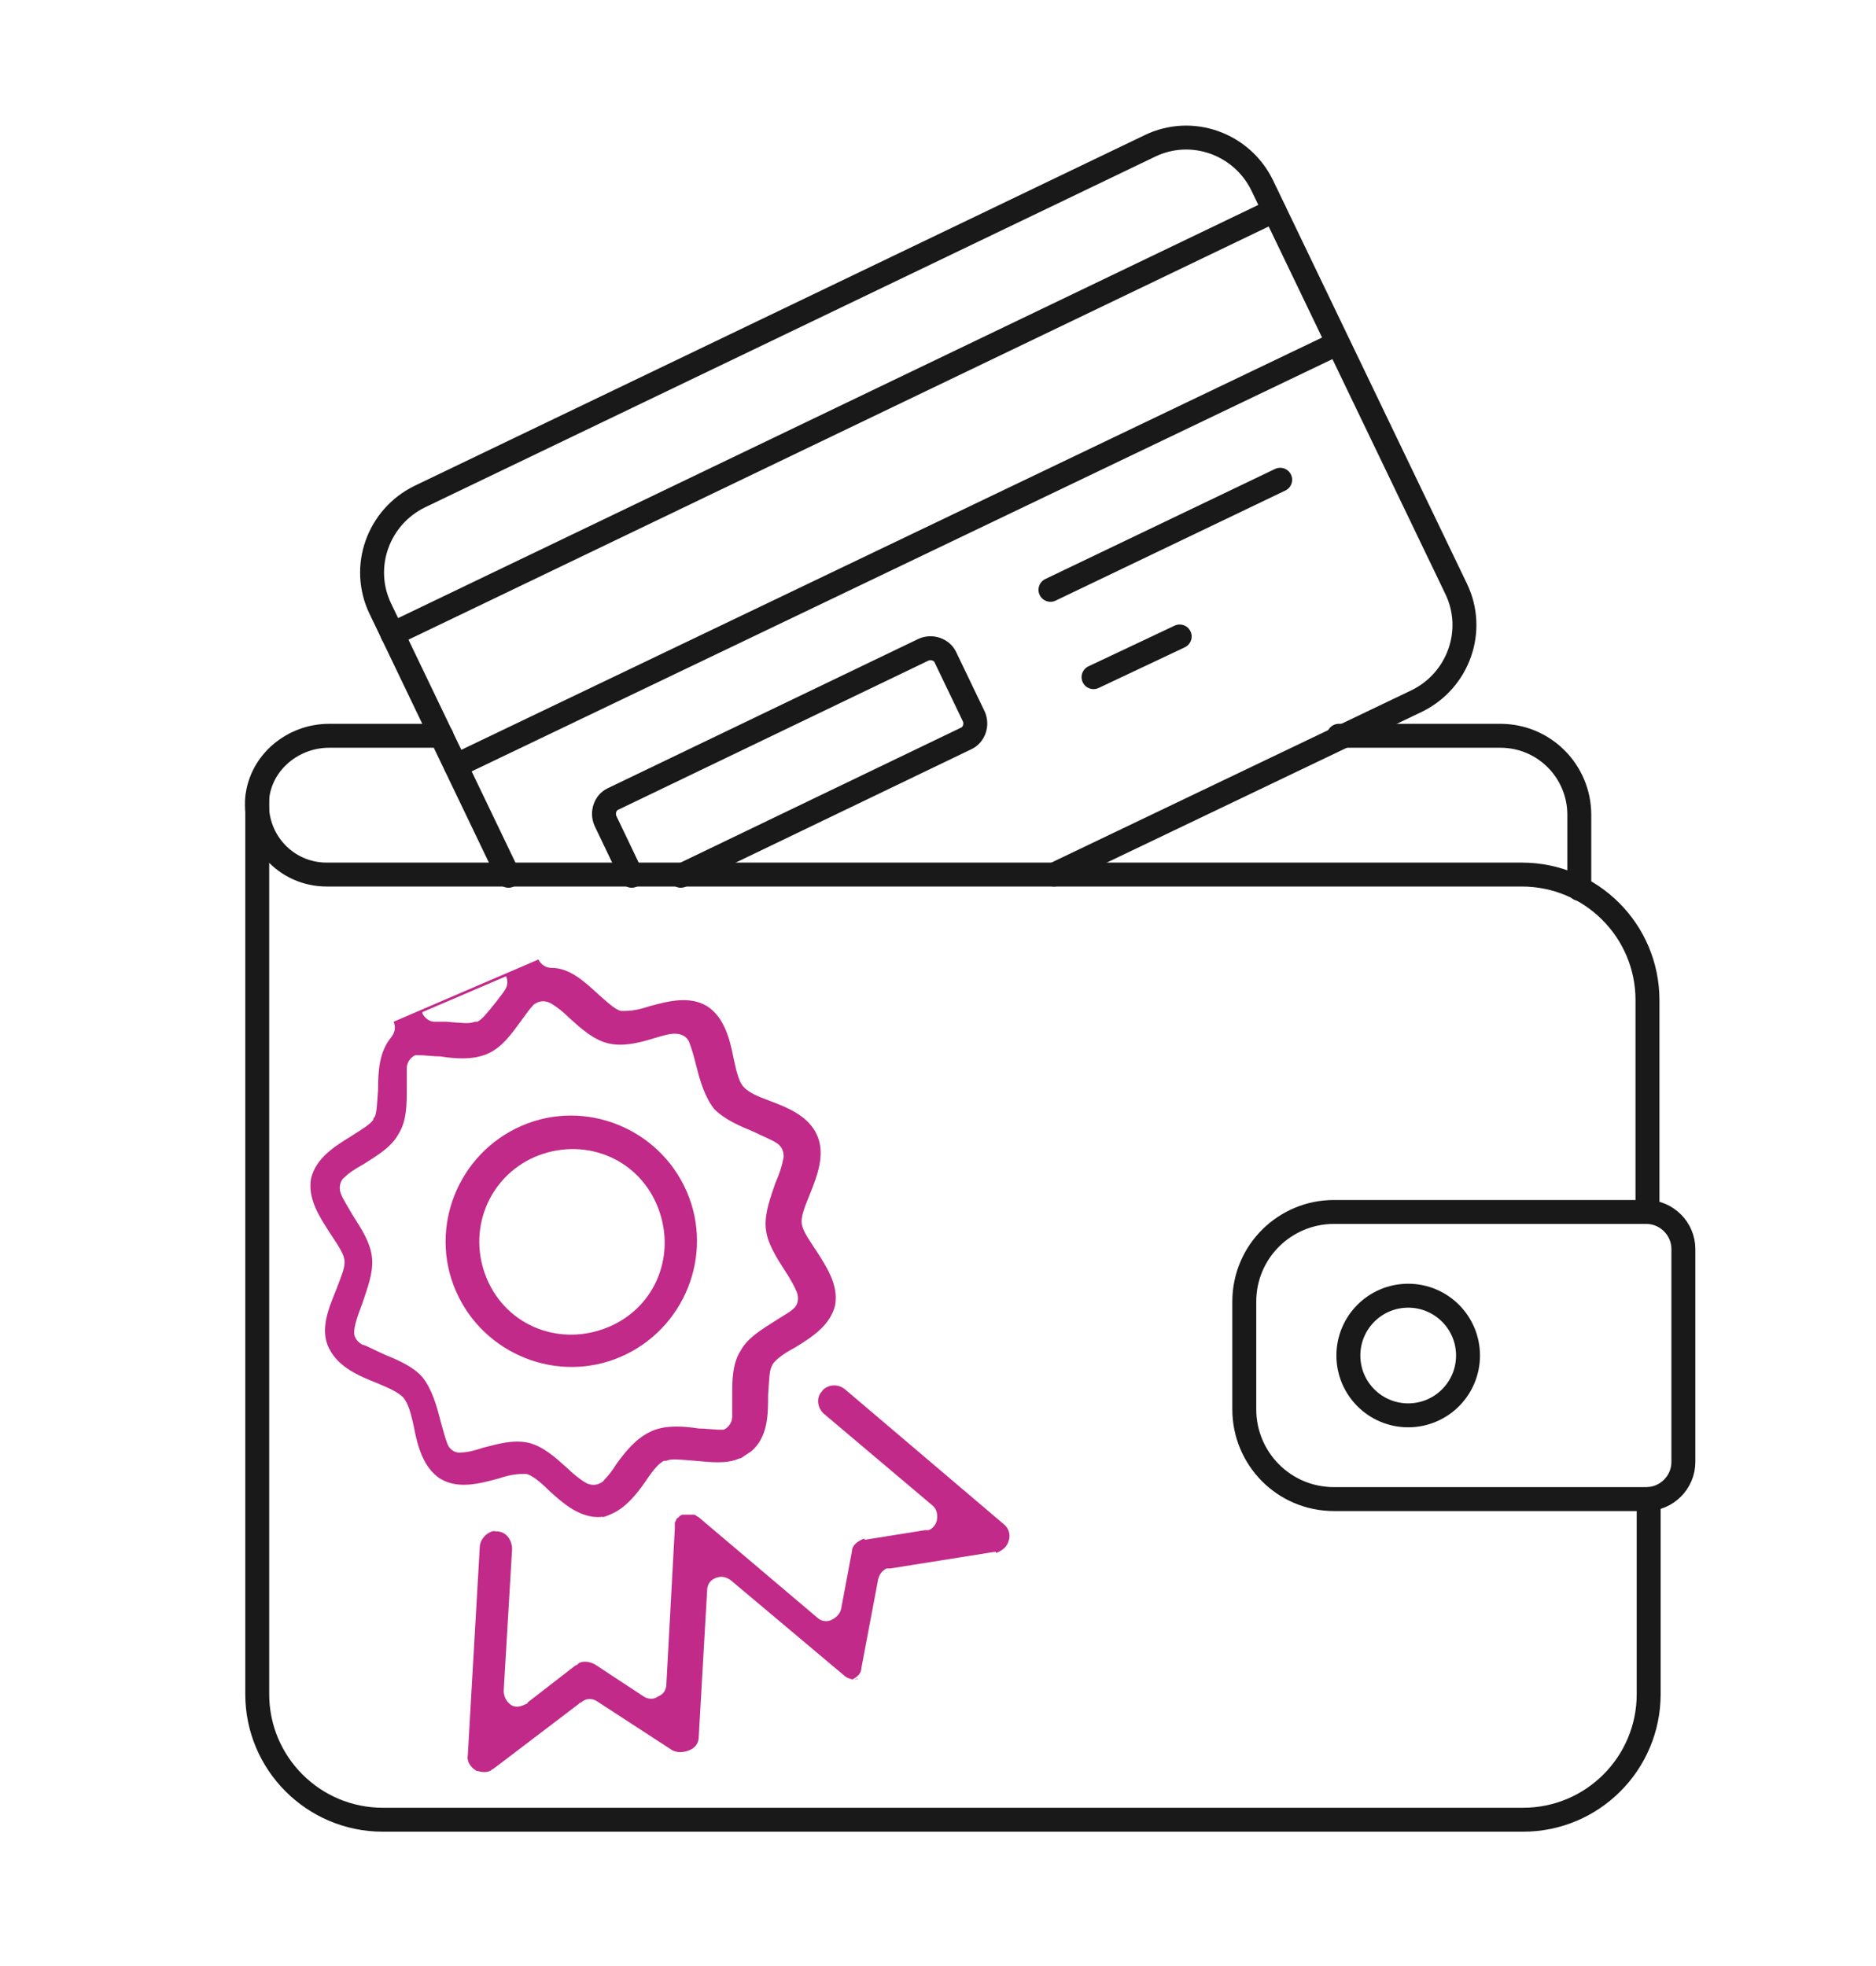
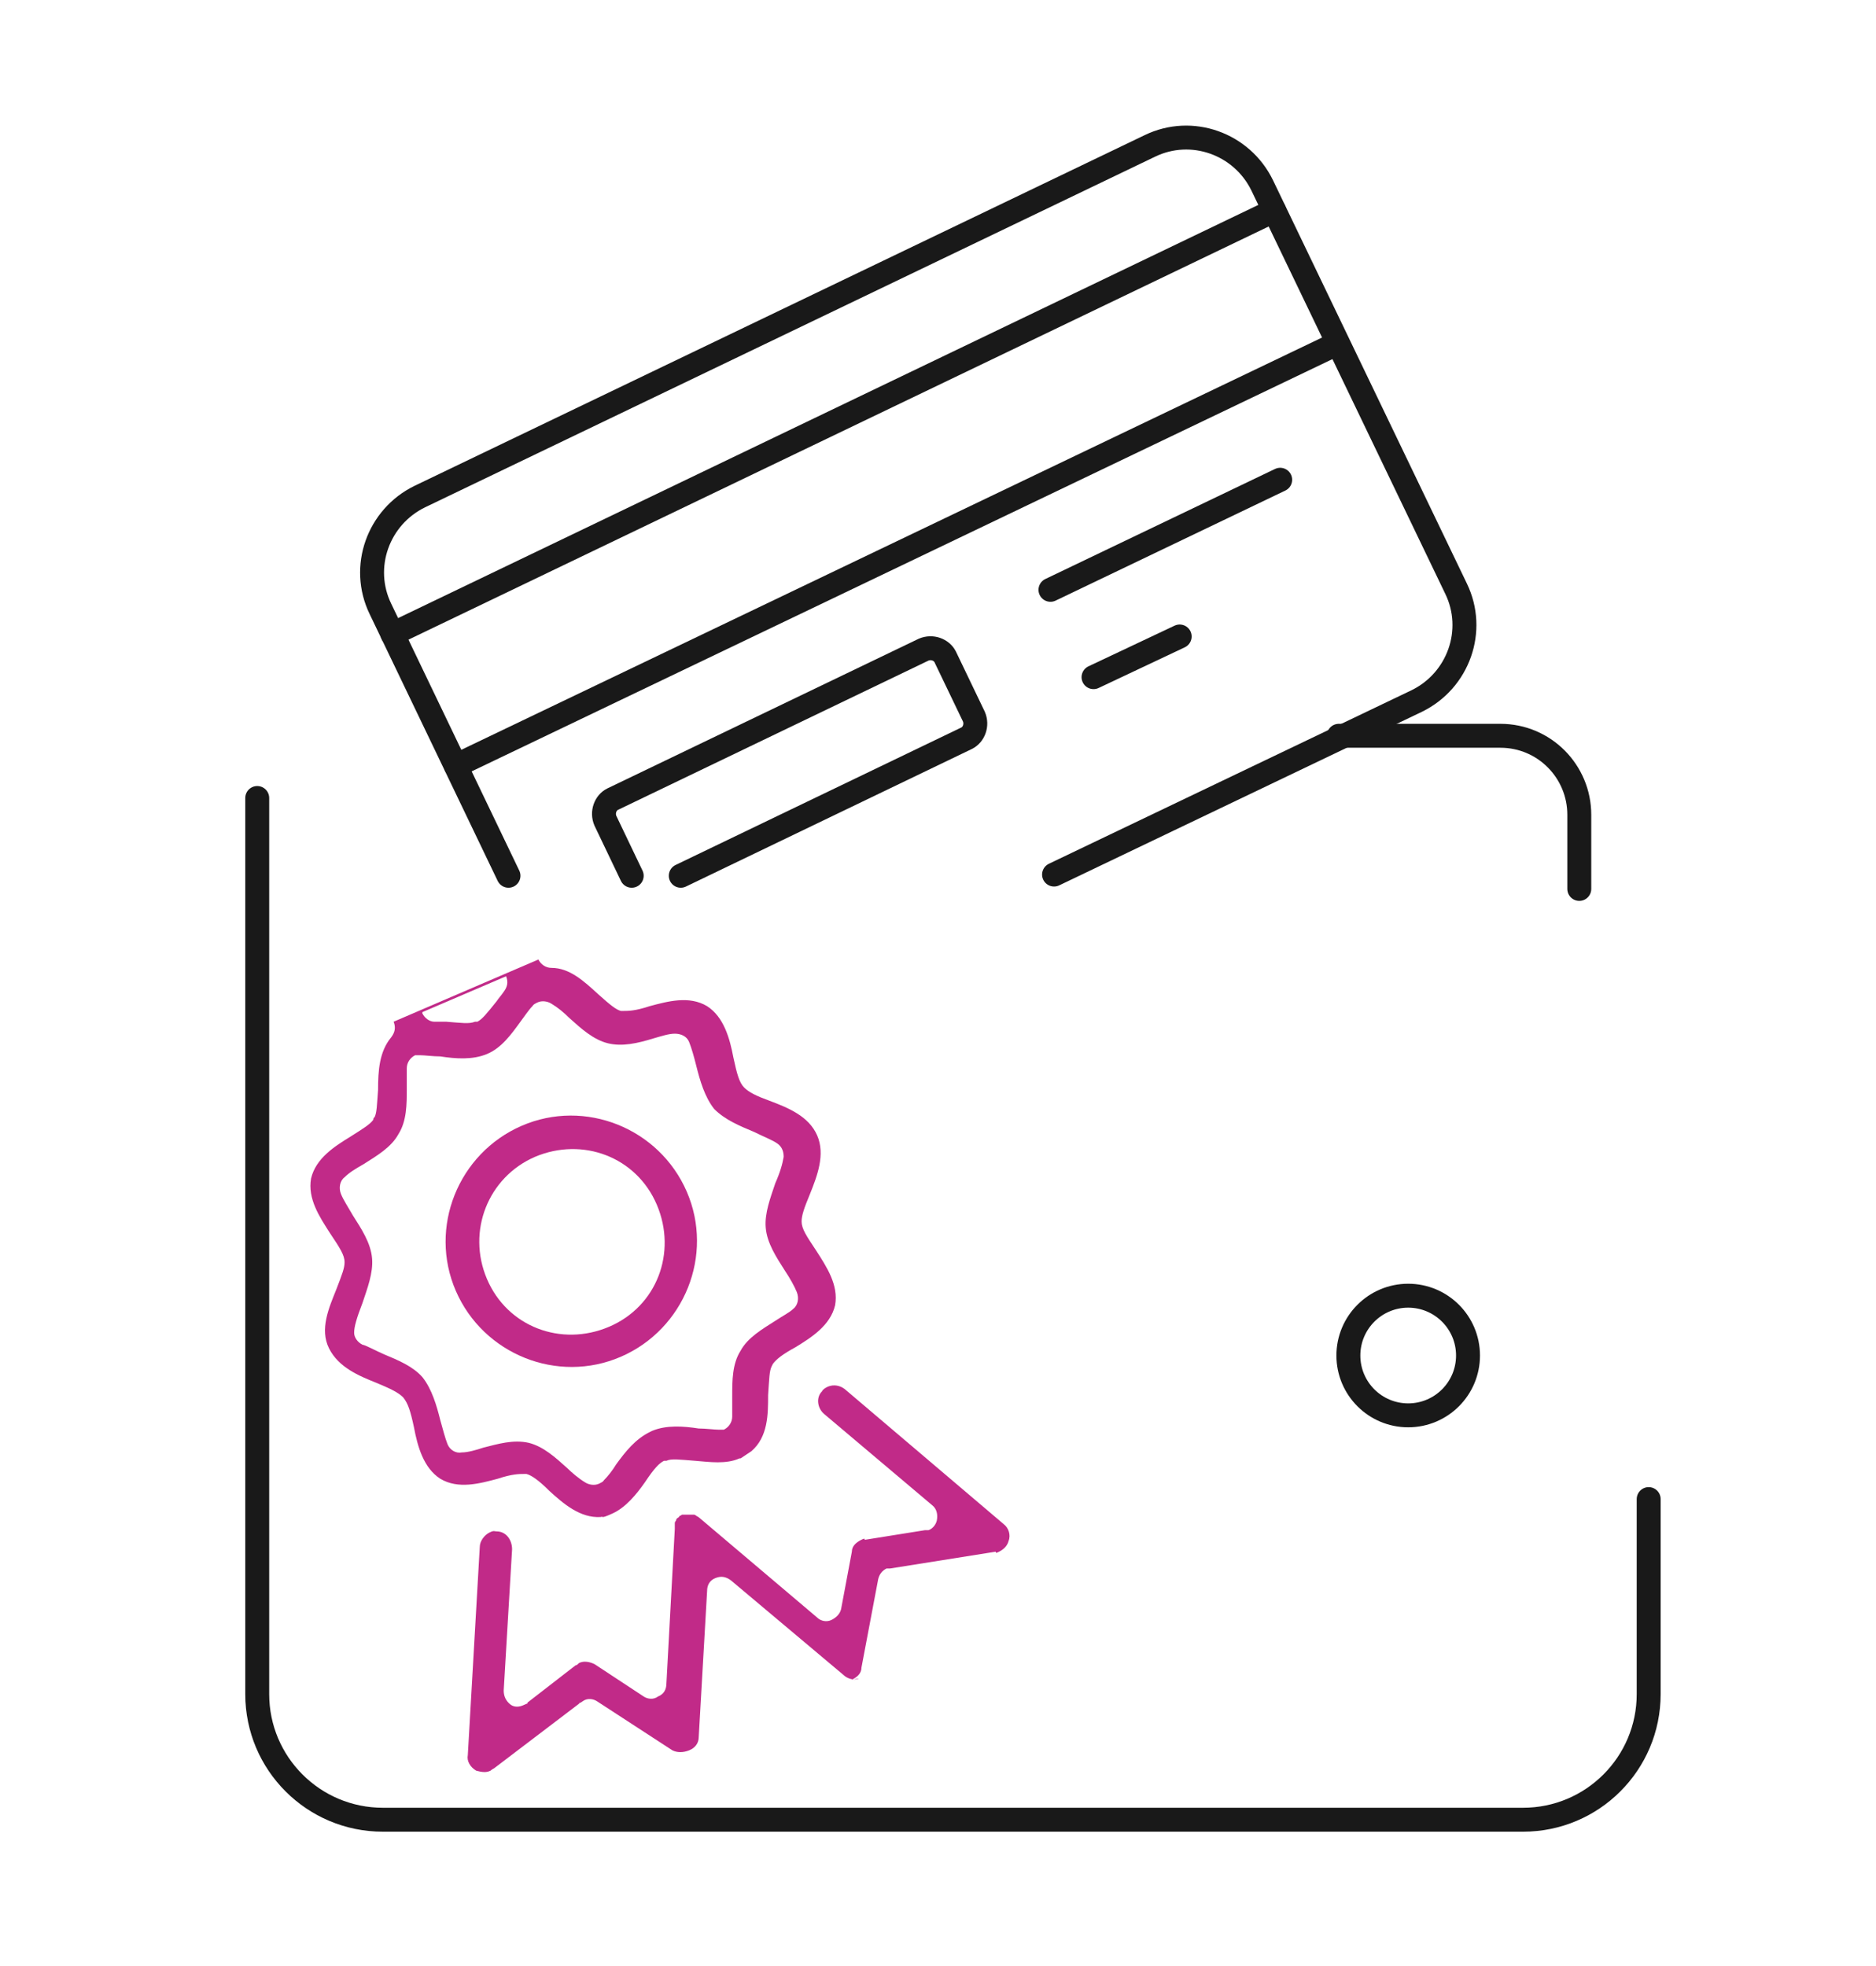
<svg xmlns="http://www.w3.org/2000/svg" viewBox="0 0 156.8 164.3">
  <defs>
    <style> .cls-1 { fill: #c12a88; } .cls-2 { fill: none; stroke: #191919; stroke-linecap: round; stroke-linejoin: round; stroke-width: 2px; } </style>
  </defs>
  <g>
    <g id="Layer_2">
      <g>
        <path class="cls-2" d="M42.5,73.2l-10.7-22.3c-1.7-3.5-.2-7.7,3.3-9.4l61-29.3c3.5-1.7,7.7-.2,9.4,3.3l16.2,33.7c1.7,3.5.2,7.7-3.3,9.4l-30.3,14.5" />
        <path class="cls-2" d="M52.8,73.2l-2.2-4.6c-.3-.7,0-1.5.6-1.8l26-12.5c.7-.3,1.5,0,1.8.6l2.4,5c.3.7,0,1.5-.6,1.8l-23.9,11.5" />
        <line class="cls-2" x1="32.8" y1="53" x2="106.5" y2="17.6" />
        <line class="cls-2" x1="87.8" y1="49.3" x2="107" y2="40.1" />
        <line class="cls-2" x1="38.1" y1="64" x2="111.8" y2="28.7" />
        <line class="cls-2" x1="91.4" y1="56.6" x2="98.6" y2="53.2" />
-         <path class="cls-2" d="M137.6,101.3h-26.1c-4.1,0-7.5,3.3-7.5,7.5v9c0,4.1,3.3,7.5,7.5,7.5h26.1c1.7,0,3.1-1.4,3.1-3.1v-17.8c0-1.7-1.4-3.1-3.1-3.1Z" />
        <circle class="cls-2" cx="117.7" cy="113.3" r="5" />
        <path class="cls-2" d="M137.8,125.3v16.3c0,5.8-4.7,10.5-10.5,10.5H32c-5.8,0-10.5-4.7-10.5-10.5v-74.9" />
-         <path class="cls-2" d="M36.9,61.5h-9.4c-3,0-5.7,2.2-6,5.2-.3,3.5,2.4,6.4,5.8,6.4h4.7s95.2,0,95.2,0c5.8,0,10.5,4.7,10.5,10.5v17.7" />
        <path class="cls-2" d="M132,74.3v-6.2c0-3.6-2.9-6.6-6.6-6.6h-13.5" />
      </g>
      <g>
        <path class="cls-1" d="M71.8,140.3c-.4.2-1,0-1.3-.3l-9.4-7.9c-.4-.3-.8-.4-1.3-.2s-.7.6-.7,1.1l-.7,12.2c0,.5-.3.9-.8,1.1h0c-.5.2-1,.2-1.4,0l-6.3-4.1c-.3-.2-.8-.3-1.2,0s-.2,0-.3.2l-7.1,5.4c0,0-.2.1-.3.2-.4.2-.8.1-1.2,0-.5-.3-.8-.8-.7-1.3l1-17.4c0-.5.4-1,.8-1.2s.4-.1.6-.1c.8,0,1.3.7,1.3,1.5l-.7,11.8c0,.5.2.9.6,1.2.3.2.7.2,1.1,0s.2,0,.3-.2l4-3.1c.1,0,.2-.1.3-.2.4-.2.9-.1,1.3.1l4.1,2.7c.3.2.8.3,1.2,0,.5-.2.7-.6.7-1.1l.7-12.9s0-.1,0-.2c0-.1,0-.2,0-.3,0,0,0-.1.1-.2,0,0,0-.1.1-.2,0,0,.2-.1.2-.2.1,0,.2-.1.2-.1s.1,0,.2,0c.2,0,.3,0,.3,0,0,0,.2,0,.2,0,.1,0,.2,0,.3,0,0,0,.1,0,.2.1,0,0,.2.1.3.2l9.8,8.3c.3.3.8.4,1.2.2h0c.4-.2.7-.5.8-.9l.9-4.8c0-.5.4-.8.8-1s.2,0,.3,0l5-.8c.1,0,.2,0,.3,0,.3-.1.6-.4.7-.8.1-.5,0-1-.4-1.3l-9-7.6c-.6-.5-.7-1.4-.2-1.9.1-.2.3-.3.5-.4.5-.2,1-.1,1.4.2l13.3,11.3c.4.3.6.9.4,1.4-.1.4-.4.7-.8.9s-.2,0-.3,0l-8.8,1.4c0,0-.2,0-.3,0-.4.2-.6.5-.7.9l-1.4,7.4c0,.5-.4.8-.8,1h0Z" />
        <path class="cls-1" d="M51.9,113.4c-5.3,2.3-11.5-.2-13.8-5.5-2.3-5.3.2-11.5,5.5-13.8s11.5.2,13.8,5.5c2.3,5.3-.2,11.5-5.5,13.8ZM44.7,96.7c-3.9,1.7-5.7,6.2-4,10.2s6.2,5.7,10.2,4,5.7-6.2,4-10.2-6.2-5.7-10.2-4Z" />
        <path class="cls-1" d="M61.8,121.9c-1.1.5-2.5.3-3.7.2-1.3-.1-2-.2-2.4,0,0,0-.2,0-.2,0-.4.2-.8.6-1.6,1.8-.7,1-1.6,2.1-2.7,2.6s-.7.2-1,.3c-1.7.1-3.1-1.1-4.3-2.2-.9-.9-1.5-1.3-1.9-1.4,0,0-.2,0-.2,0-.4,0-1,0-2.2.4-1.5.4-3.3.9-4.8,0-1.4-.9-1.9-2.7-2.2-4.3-.3-1.4-.5-2-.9-2.5-.4-.4-1-.7-2.2-1.2-1.5-.6-3.2-1.3-4-2.9s0-3.4.6-4.9c.5-1.3.7-1.8.7-2.3,0-.6-.4-1.2-1.2-2.4-.9-1.4-1.9-2.9-1.6-4.6.4-1.7,2-2.7,3.3-3.5,1.1-.7,1.6-1,1.9-1.4,0,0,0-.2.1-.2.2-.4.2-1,.3-2.3,0-1.6.1-3.2,1.1-4.4.3-.4.4-.8.2-1.3l12.1-5.2c.2.4.6.7,1.1.7,1.5,0,2.7,1.1,3.9,2.2,1,.9,1.5,1.3,1.9,1.4,0,0,.2,0,.2,0,.4,0,1,0,2.2-.4,1.5-.4,3.3-.9,4.8,0,1.4.9,1.9,2.7,2.2,4.3.3,1.4.5,2.1.9,2.5.4.4,1,.7,2.1,1.1,1.6.6,3.3,1.3,4,2.9s0,3.4-.6,4.9c-.5,1.2-.7,1.8-.7,2.3,0,.6.4,1.2,1.2,2.4.9,1.4,1.9,2.9,1.6,4.6-.4,1.7-2,2.7-3.3,3.5-1.1.6-1.6,1-1.9,1.4,0,0-.1.2-.1.2-.2.4-.2,1-.3,2.4,0,1.6,0,3.5-1.4,4.7-.3.2-.6.4-.9.6ZM54.5,119.6c1.2-.5,2.6-.4,3.9-.2.6,0,1.3.1,1.7.1.1,0,.3,0,.4,0,.4-.2.7-.6.7-1.1,0-.3,0-1.2,0-1.7,0-1.3,0-2.7.7-3.8.6-1.1,1.8-1.8,2.9-2.5.6-.4,1.2-.7,1.5-1,.4-.3.5-.9.3-1.4-.2-.5-.6-1.2-1-1.8-.7-1.1-1.5-2.3-1.6-3.6-.1-1.2.4-2.5.8-3.7.4-.9.6-1.6.7-2.2,0-.4-.1-.8-.5-1.1-.4-.3-1.2-.6-2-1-1.2-.5-2.4-1-3.3-1.9-.8-1-1.2-2.4-1.5-3.6-.2-.8-.4-1.5-.6-2-.2-.5-.7-.7-1.2-.7-.5,0-1.1.2-1.8.4-1.3.4-2.6.7-3.8.4-1.2-.3-2.2-1.2-3.2-2.1-.5-.5-1-.9-1.5-1.2-.3-.2-.8-.3-1.2-.1s-.3.2-.4.3c-.3.3-.7.9-1,1.3-.8,1.1-1.6,2.2-2.8,2.7s-2.6.4-3.9.2c-.6,0-1.3-.1-1.7-.1-.2,0-.3,0-.4,0-.4.2-.7.6-.7,1.1,0,.3,0,1.2,0,1.7,0,1.3,0,2.7-.7,3.8-.6,1.1-1.8,1.8-2.9,2.5-.7.4-1.2.7-1.6,1.1-.4.3-.5.9-.3,1.4.2.5.6,1.1,1,1.8.7,1.1,1.5,2.3,1.6,3.6.1,1.2-.4,2.5-.8,3.7-.5,1.3-.7,2-.7,2.5,0,.4.3.8.7,1,.2,0,1.1.5,1.8.8,1.2.5,2.4,1,3.2,1.9.8,1,1.2,2.4,1.5,3.6.2.7.4,1.5.6,2,.2.5.7.8,1.2.7.5,0,1.2-.2,1.8-.4,1.2-.3,2.5-.7,3.8-.4,1.2.3,2.2,1.2,3.2,2.1.4.4,1,.9,1.5,1.2.3.2.8.3,1.2.1s.3-.2.4-.3c.3-.3.7-.8,1-1.3.8-1.1,1.6-2.1,2.8-2.7ZM35.3,84.7c.2.4.6.7,1,.7.3,0,.7,0,1,0,1.3.1,1.9.2,2.4,0,0,0,.2,0,.2,0,.4-.2.8-.7,1.6-1.7.2-.3.4-.5.6-.8.3-.4.4-.8.2-1.3l-7,3Z" />
      </g>
    </g>
  </g>
</svg>